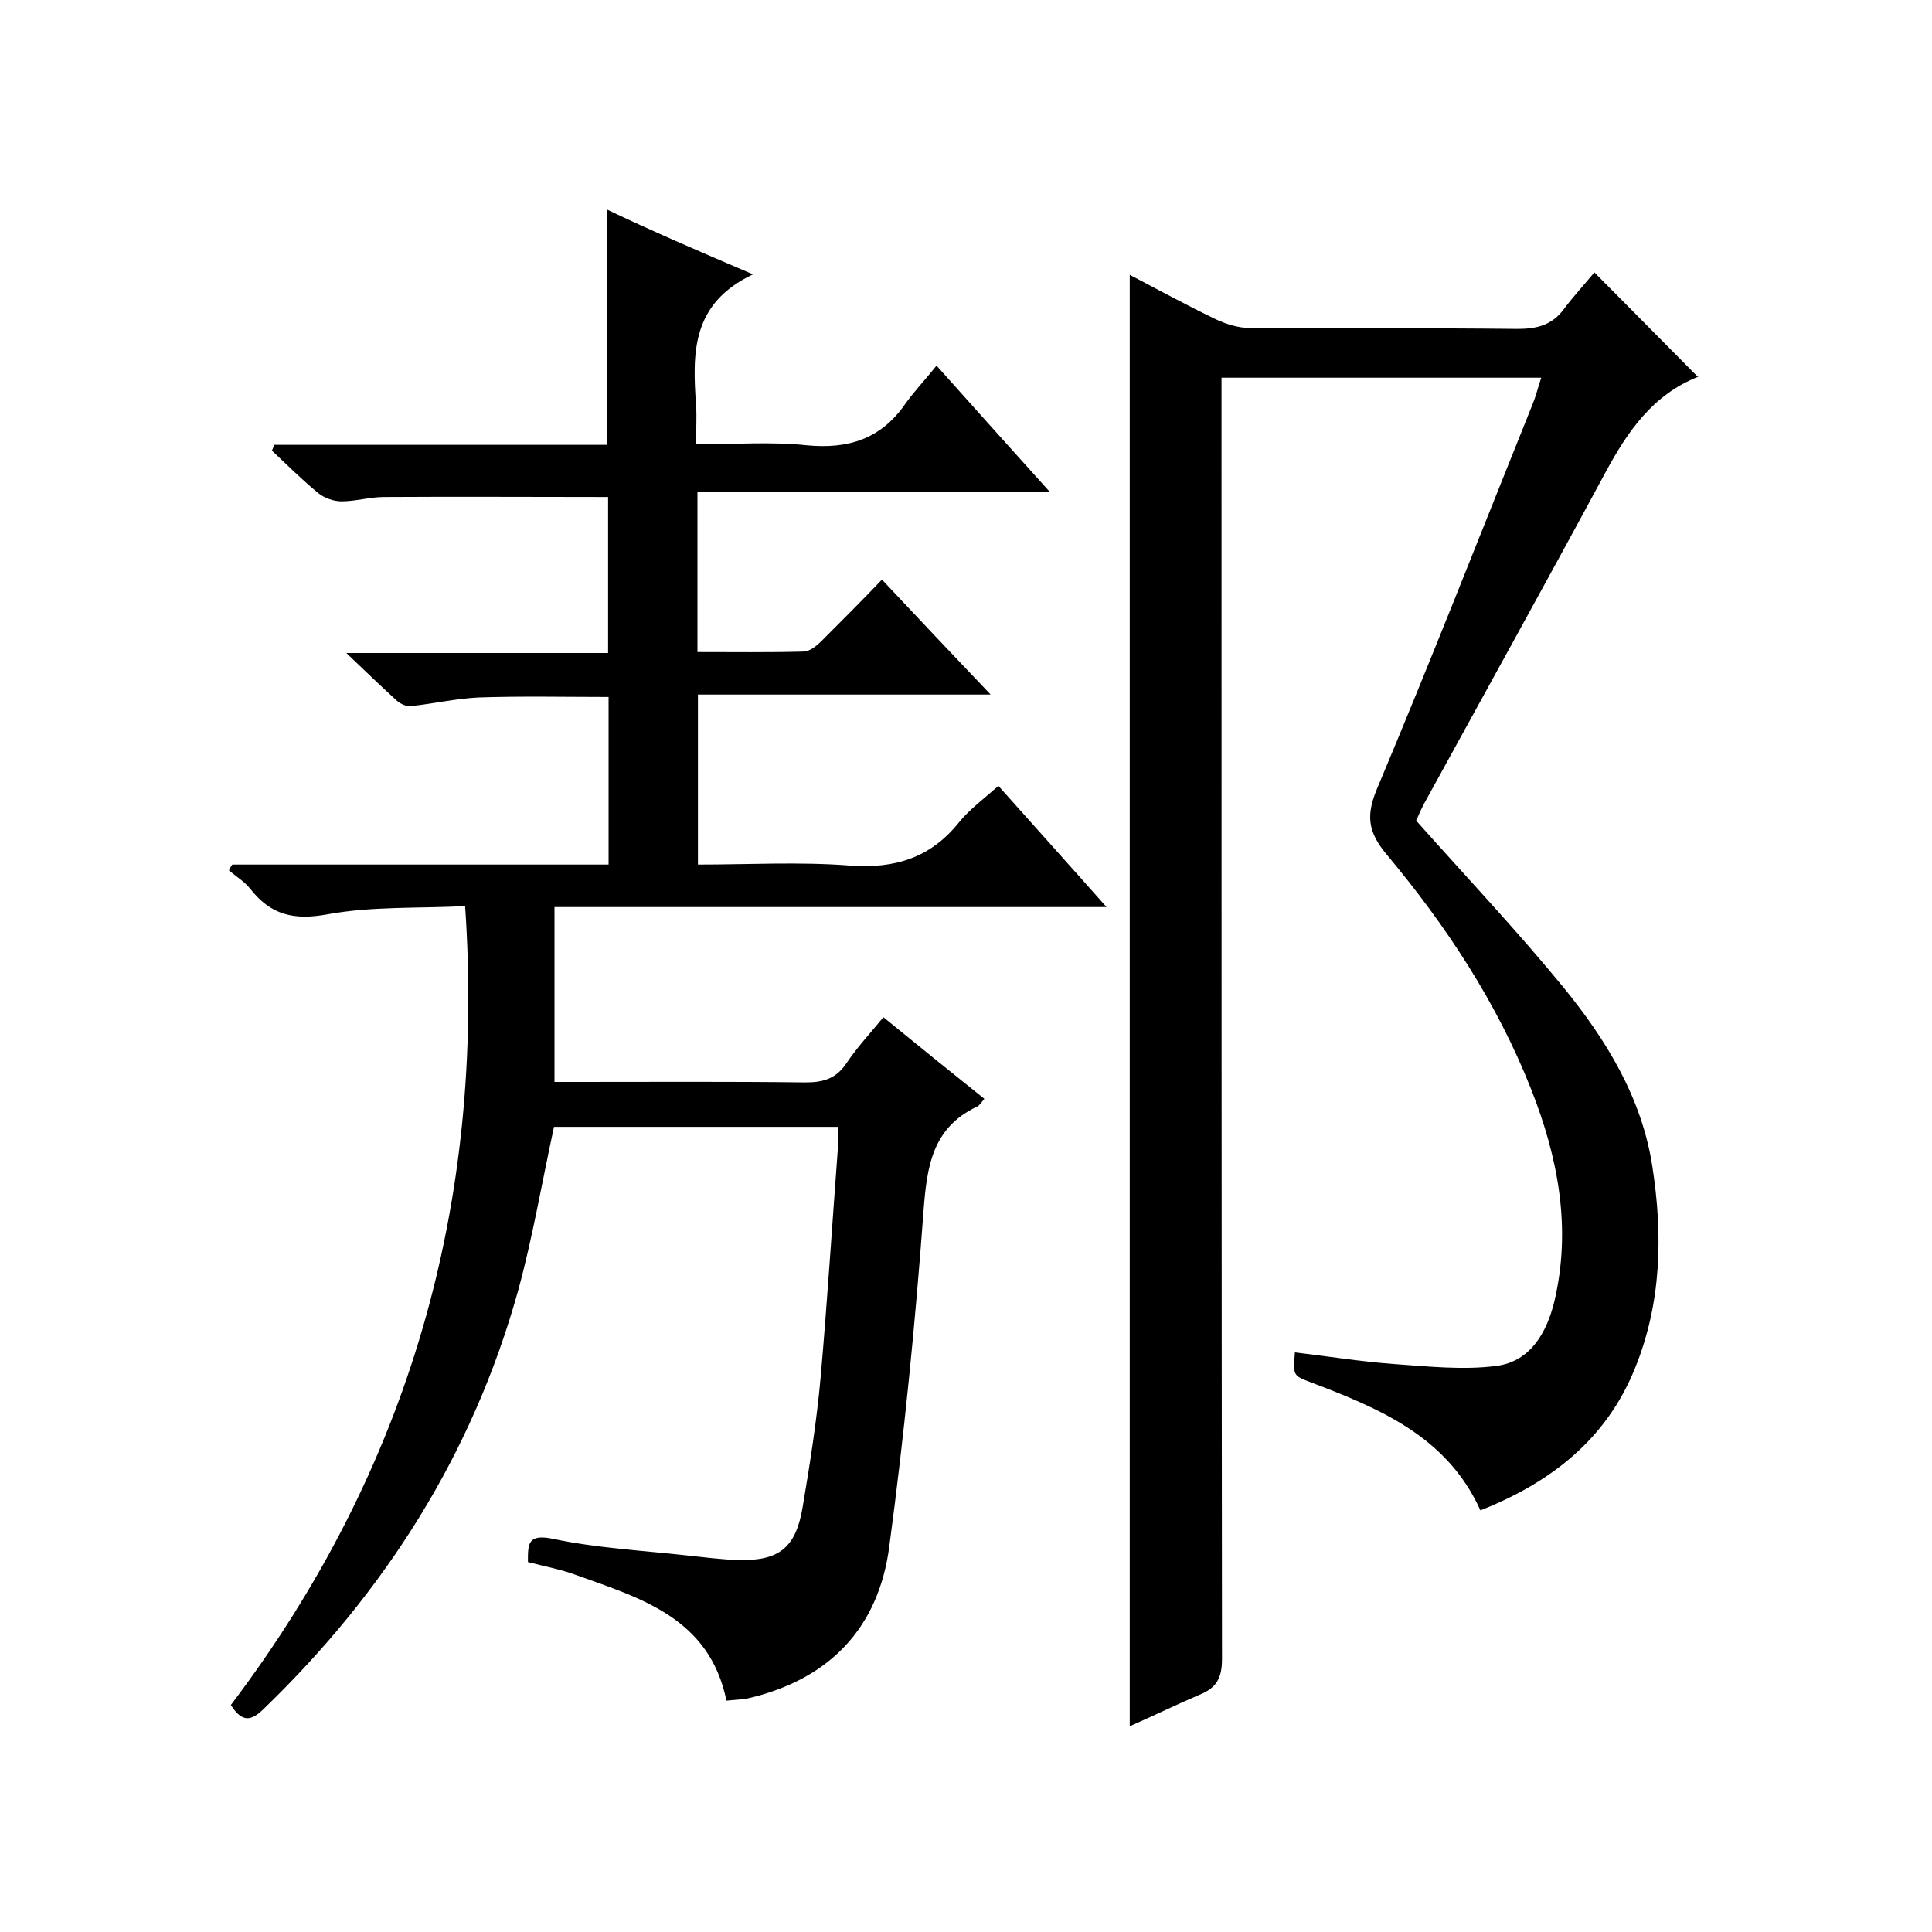
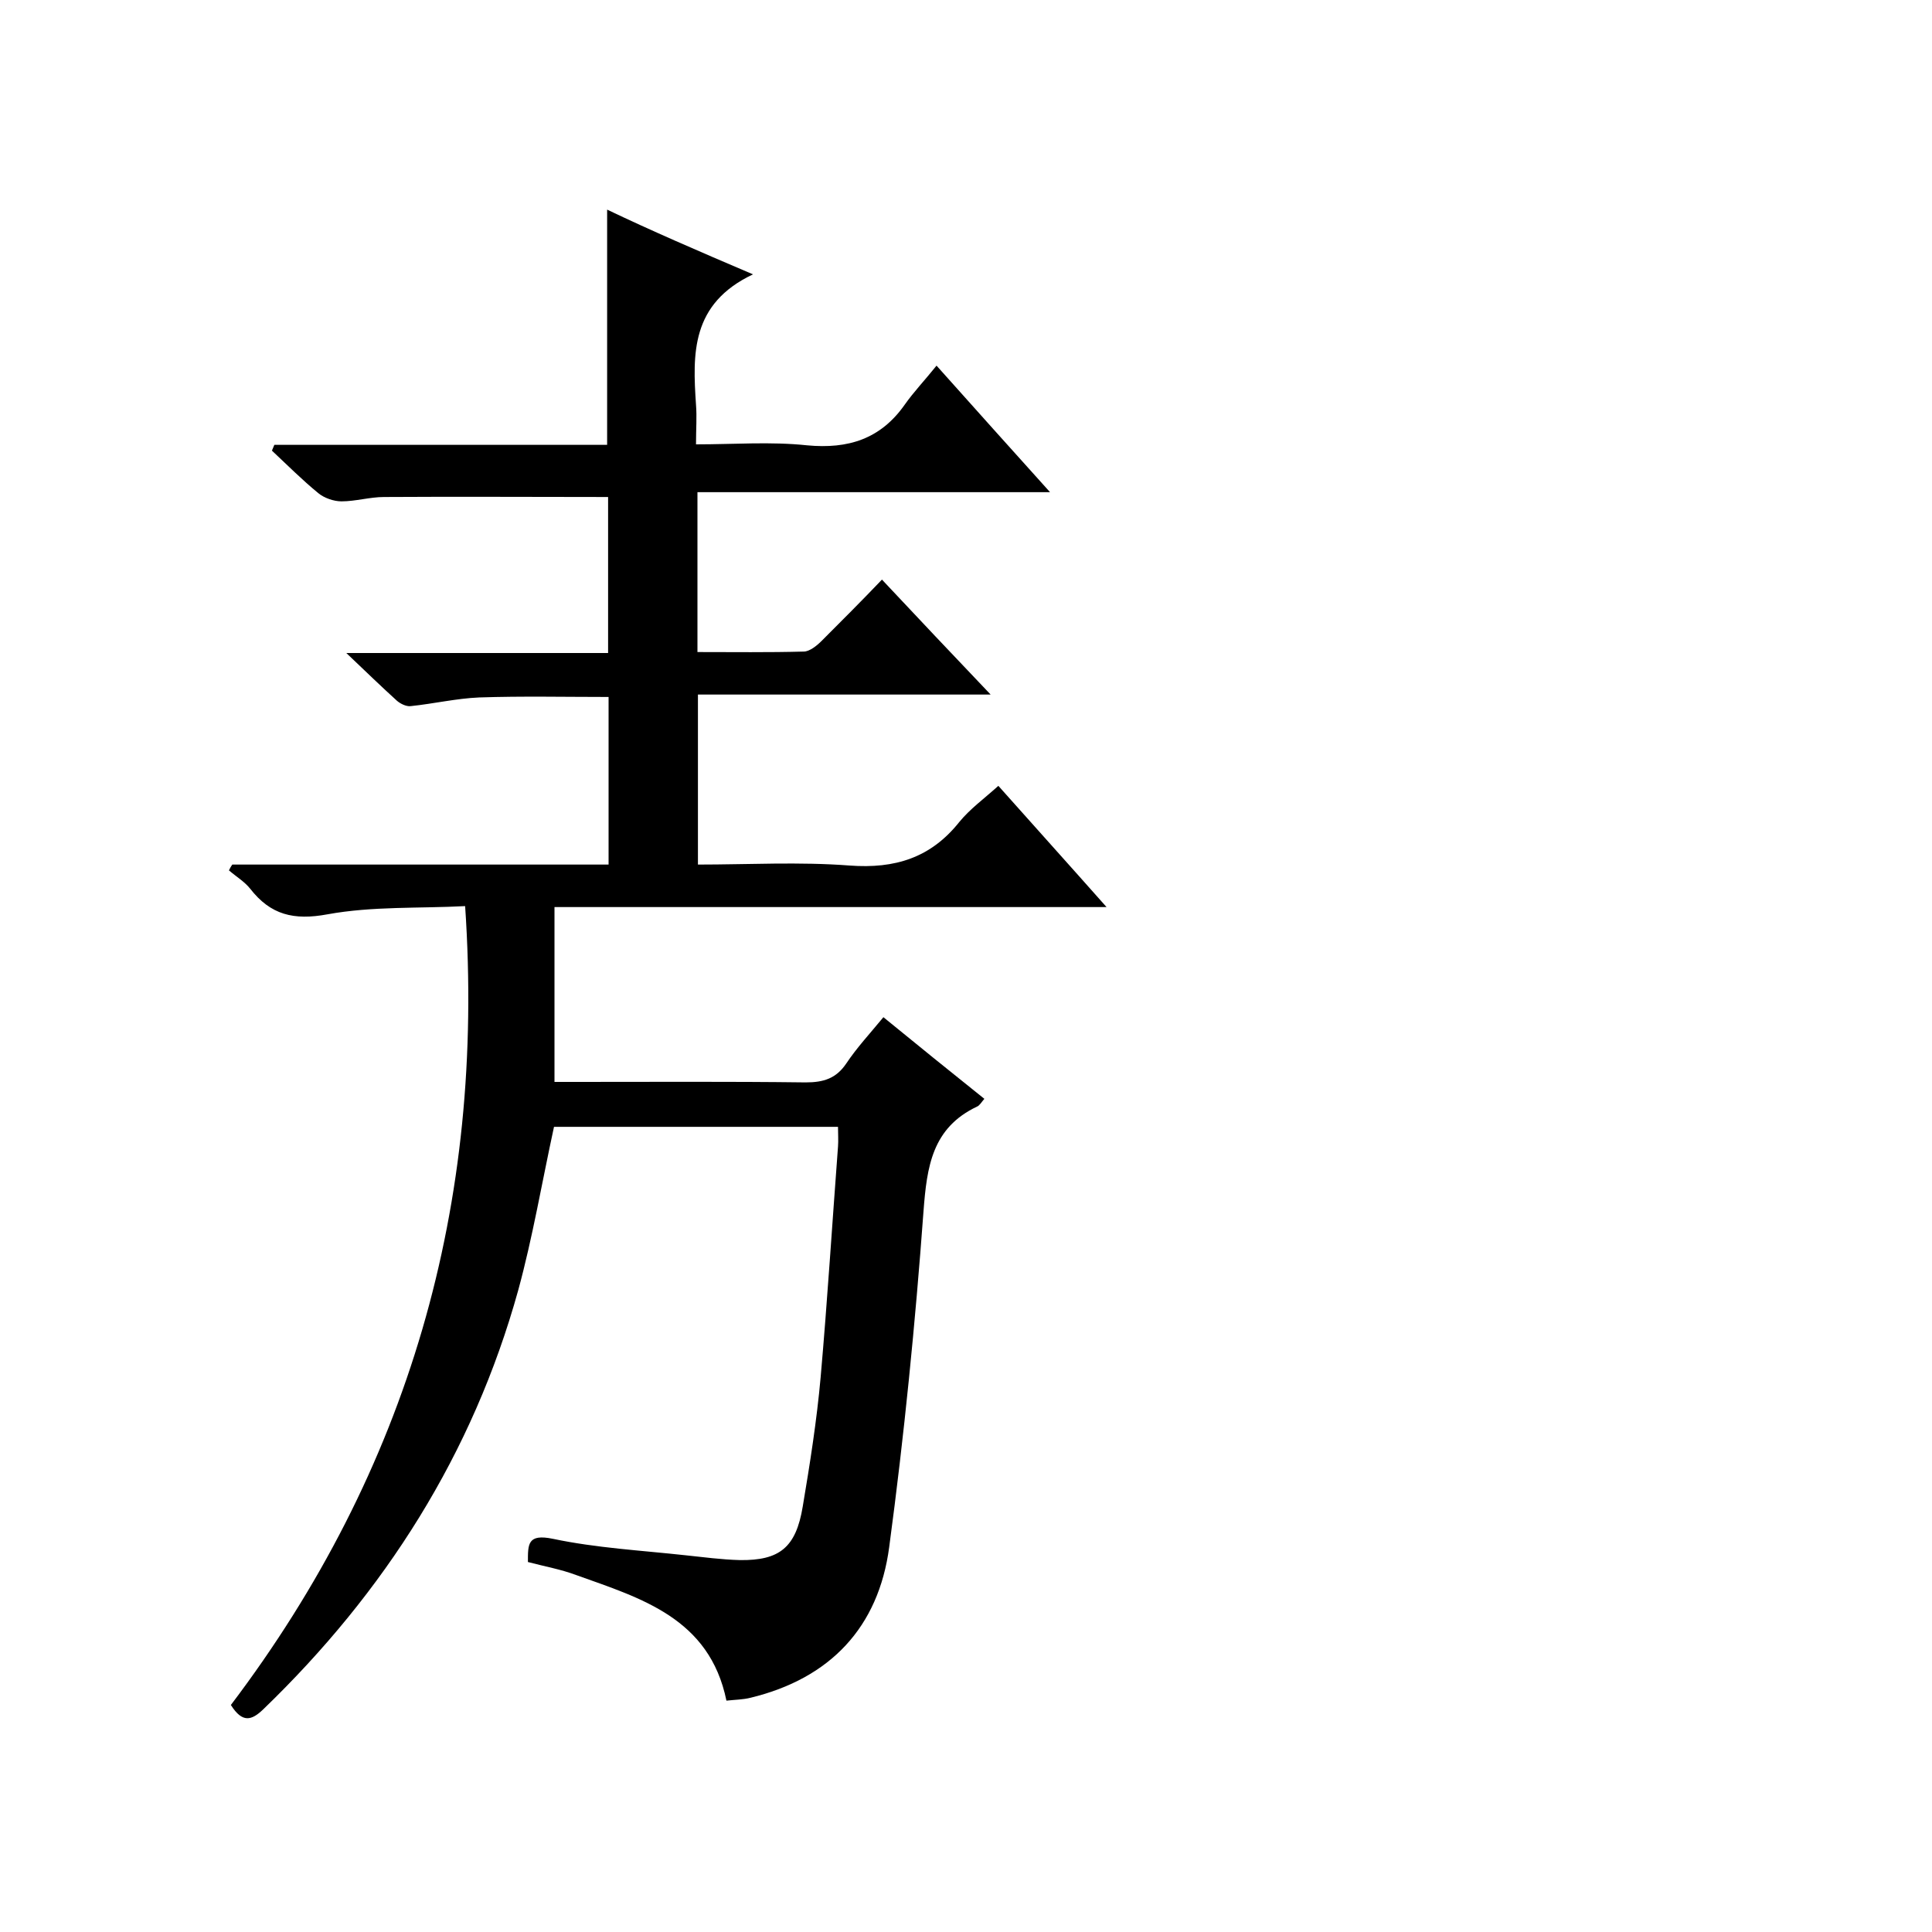
<svg xmlns="http://www.w3.org/2000/svg" enable-background="new 0 0 400 400" viewBox="0 0 400 400">
  <path d="m155.9 56.8c-12.9 6.1-12.5 16.5-11.8 27 .2 2.5 0 5 0 8.2 7.9 0 15.5-.6 23 .2 8.5.8 15.2-1.3 20.2-8.4 1.9-2.7 4.2-5.1 6.6-8.1 8.2 9.2 15.5 17.3 23.5 26.2-24.9 0-48.8 0-73 0v33.1c7.4 0 14.7.1 22-.1 1.2 0 2.7-1.2 3.7-2.2 4.1-4.1 8.2-8.2 12.5-12.7 7.5 8 14.6 15.5 22.5 23.8-20.8 0-40.5 0-60.6 0v35.2c10.5 0 21-.6 31.4.2 9.4.7 16.8-1.6 22.7-9 2.2-2.7 5.1-4.8 8.1-7.5 7.3 8.2 14.6 16.3 22.4 25.1-38.5 0-75.9 0-114.3 0v36.2h4.5c15.8 0 31.7-.1 47.5.1 3.7 0 6.3-.8 8.4-3.9 2.2-3.3 4.9-6.2 7.7-9.6 7.1 5.8 13.9 11.3 20.9 16.9-.6.7-1 1.4-1.5 1.6-9.3 4.4-10.4 12.4-11.1 21.7-1.7 23.2-4 46.4-7.1 69.5-2.2 16.6-12.2 27.2-28.7 31.2-1.6.4-3.2.4-5 .6-3.5-17.1-17.7-21.2-31.1-26-3.2-1.2-6.6-1.8-10-2.7 0-3.7-.1-5.9 5.2-4.8 9 1.9 18.3 2.4 27.4 3.4 3.8.4 7.5.9 11.3 1 8.2.1 11.6-2.6 13-11.1 1.5-8.9 2.9-17.8 3.7-26.7 1.4-15.9 2.4-31.9 3.6-47.8.1-1.3 0-2.6 0-4.1-20 0-39.6 0-58.8 0-2.5 11.5-4.4 22.8-7.4 33.8-9.4 33.9-27.6 62.5-52.8 86.8-2.4 2.3-4.3 2.9-6.7-.9 36.8-48.6 52.7-103.6 48.5-165.4-9.5.5-19.2 0-28.5 1.7-7 1.3-11.8.1-16-5.3-1.2-1.5-2.9-2.5-4.4-3.8.2-.4.4-.8.7-1.2h77.9c0-11.8 0-23.1 0-34.7-9 0-17.9-.2-26.8.1-4.7.2-9.4 1.3-14.2 1.8-.9.1-2.1-.5-2.8-1.1-3.2-2.9-6.3-5.9-10.5-9.9h54.2c0-11.3 0-22 0-32.3-15.6 0-31-.1-46.4 0-2.9 0-5.9.9-8.8.9-1.6 0-3.6-.7-4.8-1.7-3.3-2.7-6.4-5.8-9.6-8.8.2-.4.3-.8.5-1.2h68.9c0-16.4 0-32.2 0-48.7 9 4.3 18.7 8.5 30.2 13.4z" />
-   <path d="m233.9 357.4c0-100.4 0-200.2 0-300.5 5.9 3.1 11.8 6.3 17.8 9.2 2.1 1 4.7 1.8 7 1.8 18.5.1 37 0 55.5.2 4 0 7.1-.8 9.5-4 2.1-2.8 4.5-5.4 6.4-7.7 7.7 7.8 14.5 14.6 21.5 21.7.2-.6.2-.2 0-.1-9.4 3.7-14.6 11.3-19.2 19.8-12.3 22.8-24.9 45.5-37.4 68.3-.8 1.4-1.4 3-1.8 3.8 10.4 11.7 20.8 22.7 30.4 34.4 8.9 10.9 16.3 22.9 18.5 37.2 2.2 14.2 1.9 28.3-3.6 41.8-5.9 14.6-17.3 23.6-32 29.4-6.9-15.3-20.9-21.1-35.1-26.5-3.7-1.4-3.7-1.4-3.3-6.2 6.8.8 13.6 1.9 20.4 2.4 7.1.5 14.4 1.3 21.3.4 7-.9 10.4-6.8 12-13.3 3.6-15.2.8-29.8-4.8-44-7.1-18-17.7-34-30-48.7-3.8-4.6-4.2-8-1.9-13.5 11.1-26.4 21.5-53 32.2-79.6.7-1.7 1.1-3.4 1.8-5.5-22.1 0-43.8 0-66.2 0v6.3c0 86.3 0 172.7.1 259 0 4-1.2 6-4.7 7.4-4.7 2-9.4 4.3-14.4 6.5z" />
</svg>